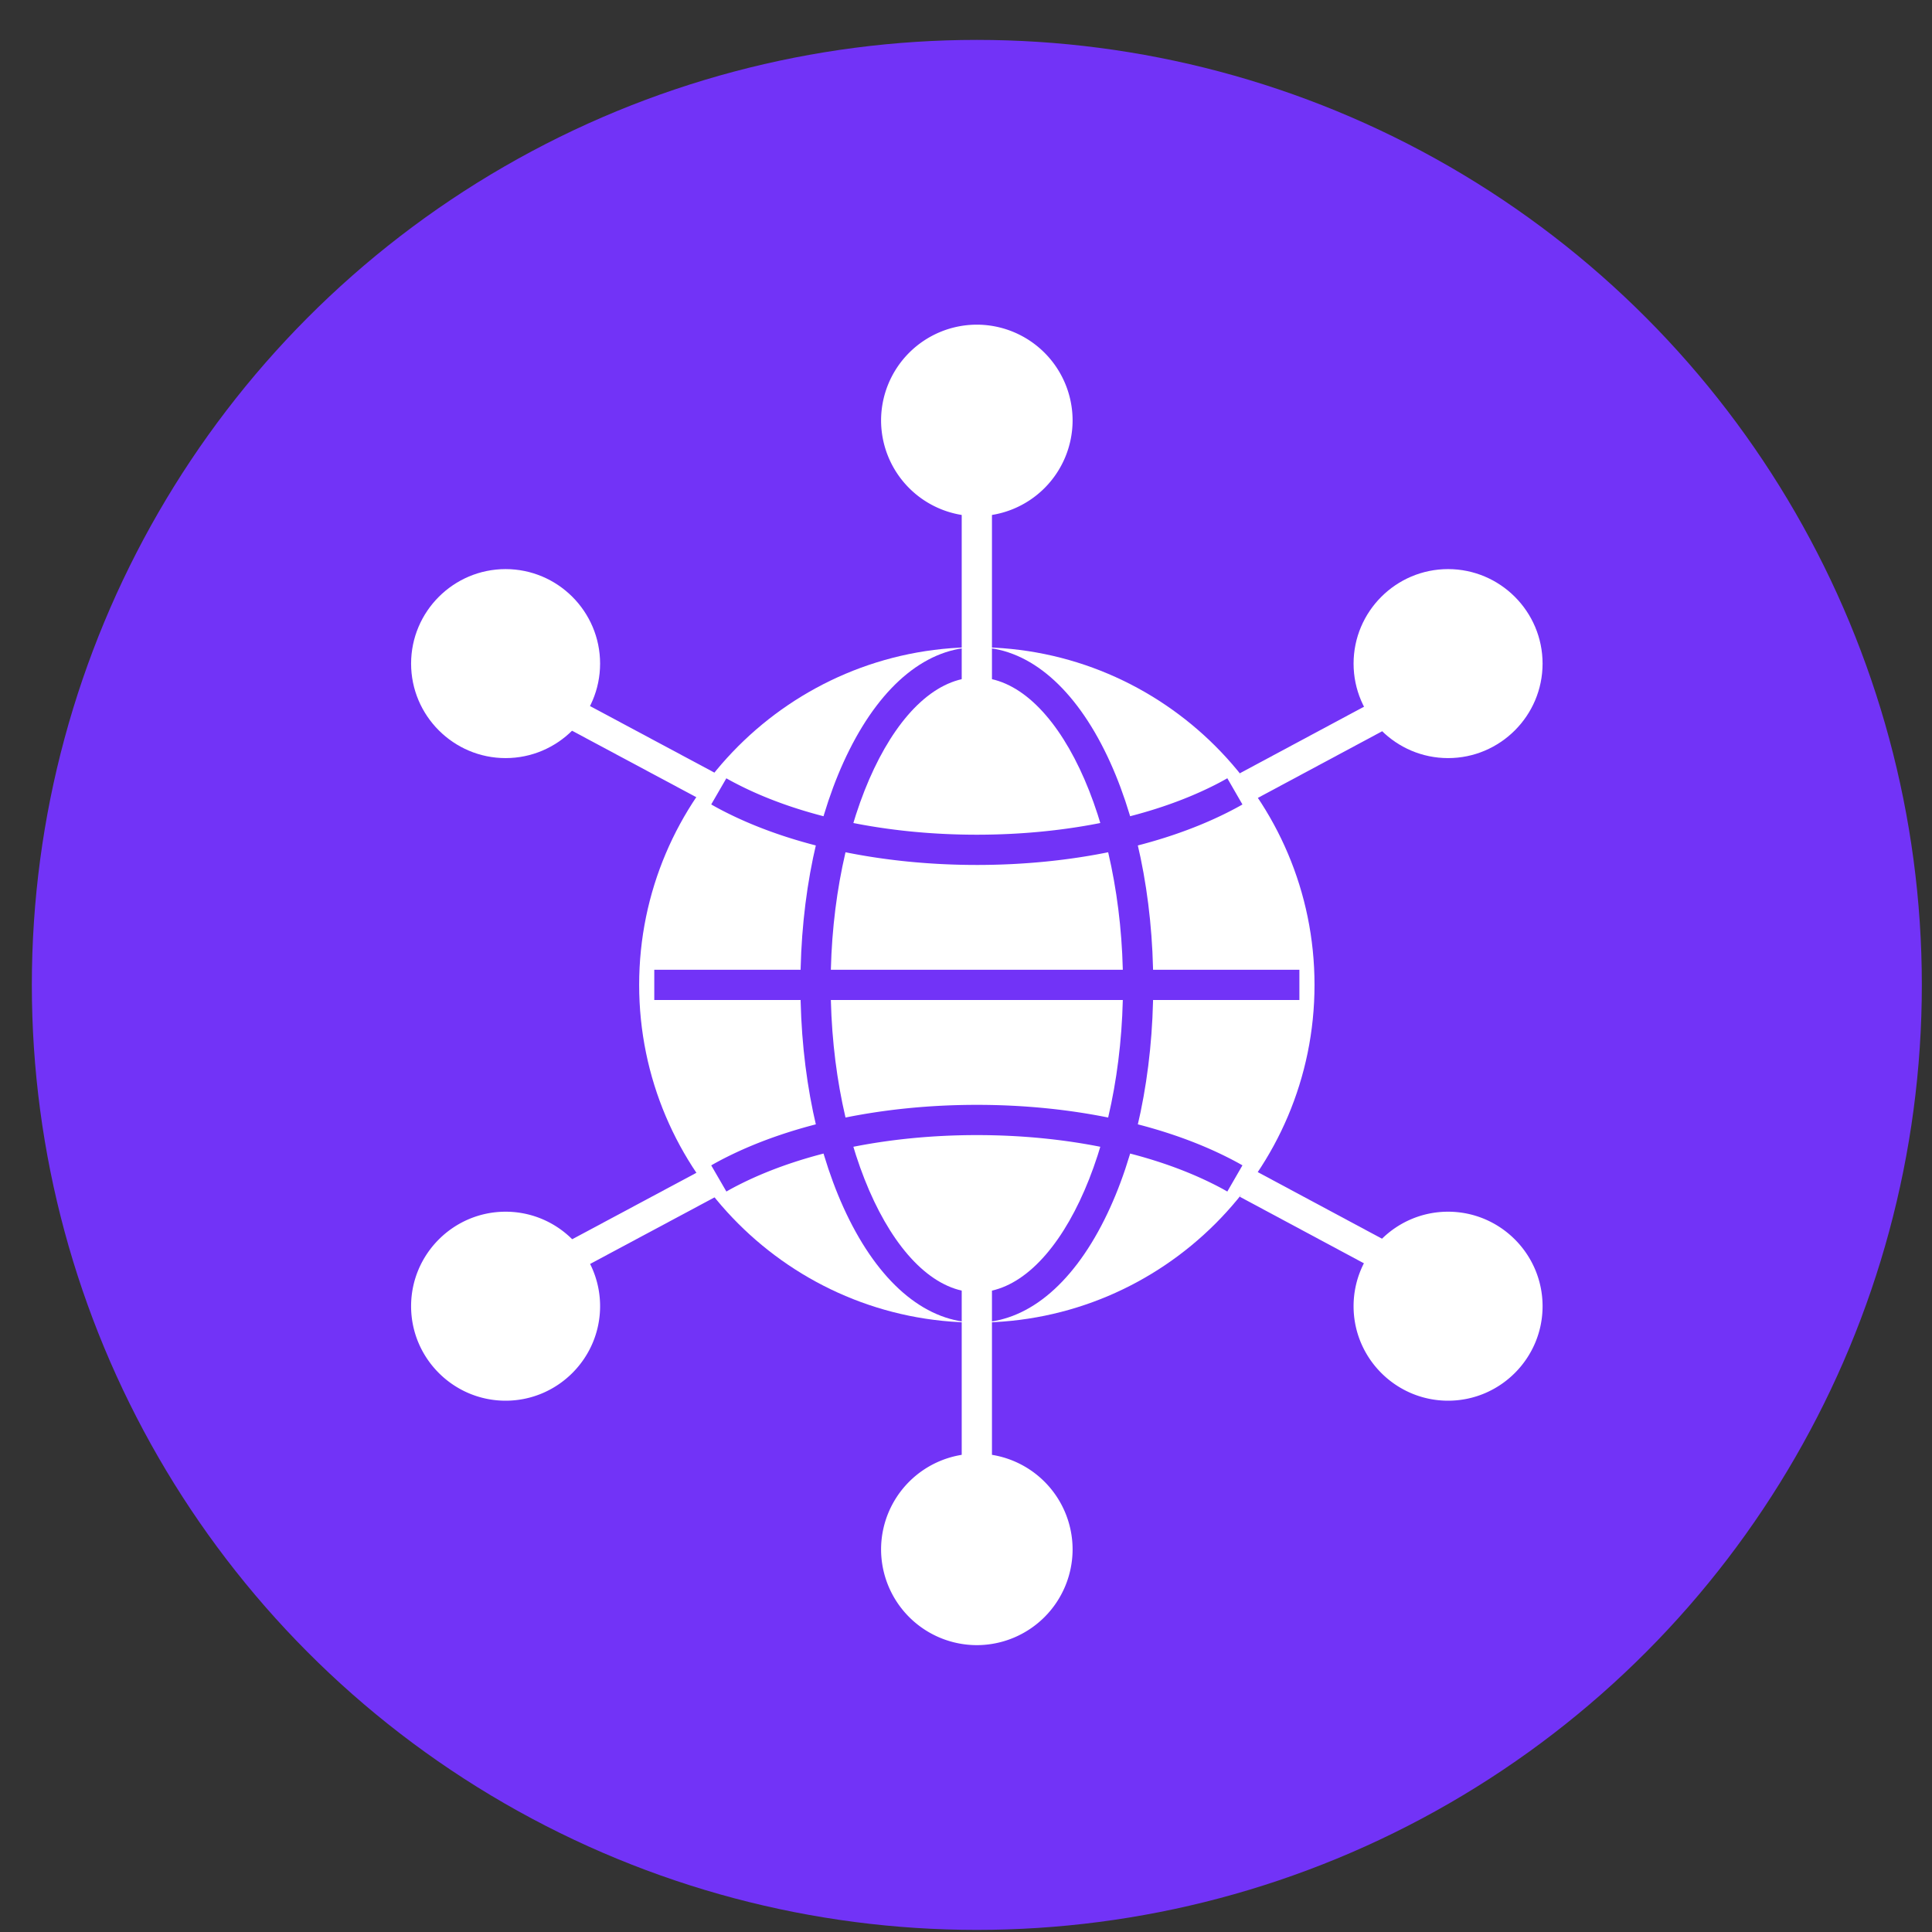
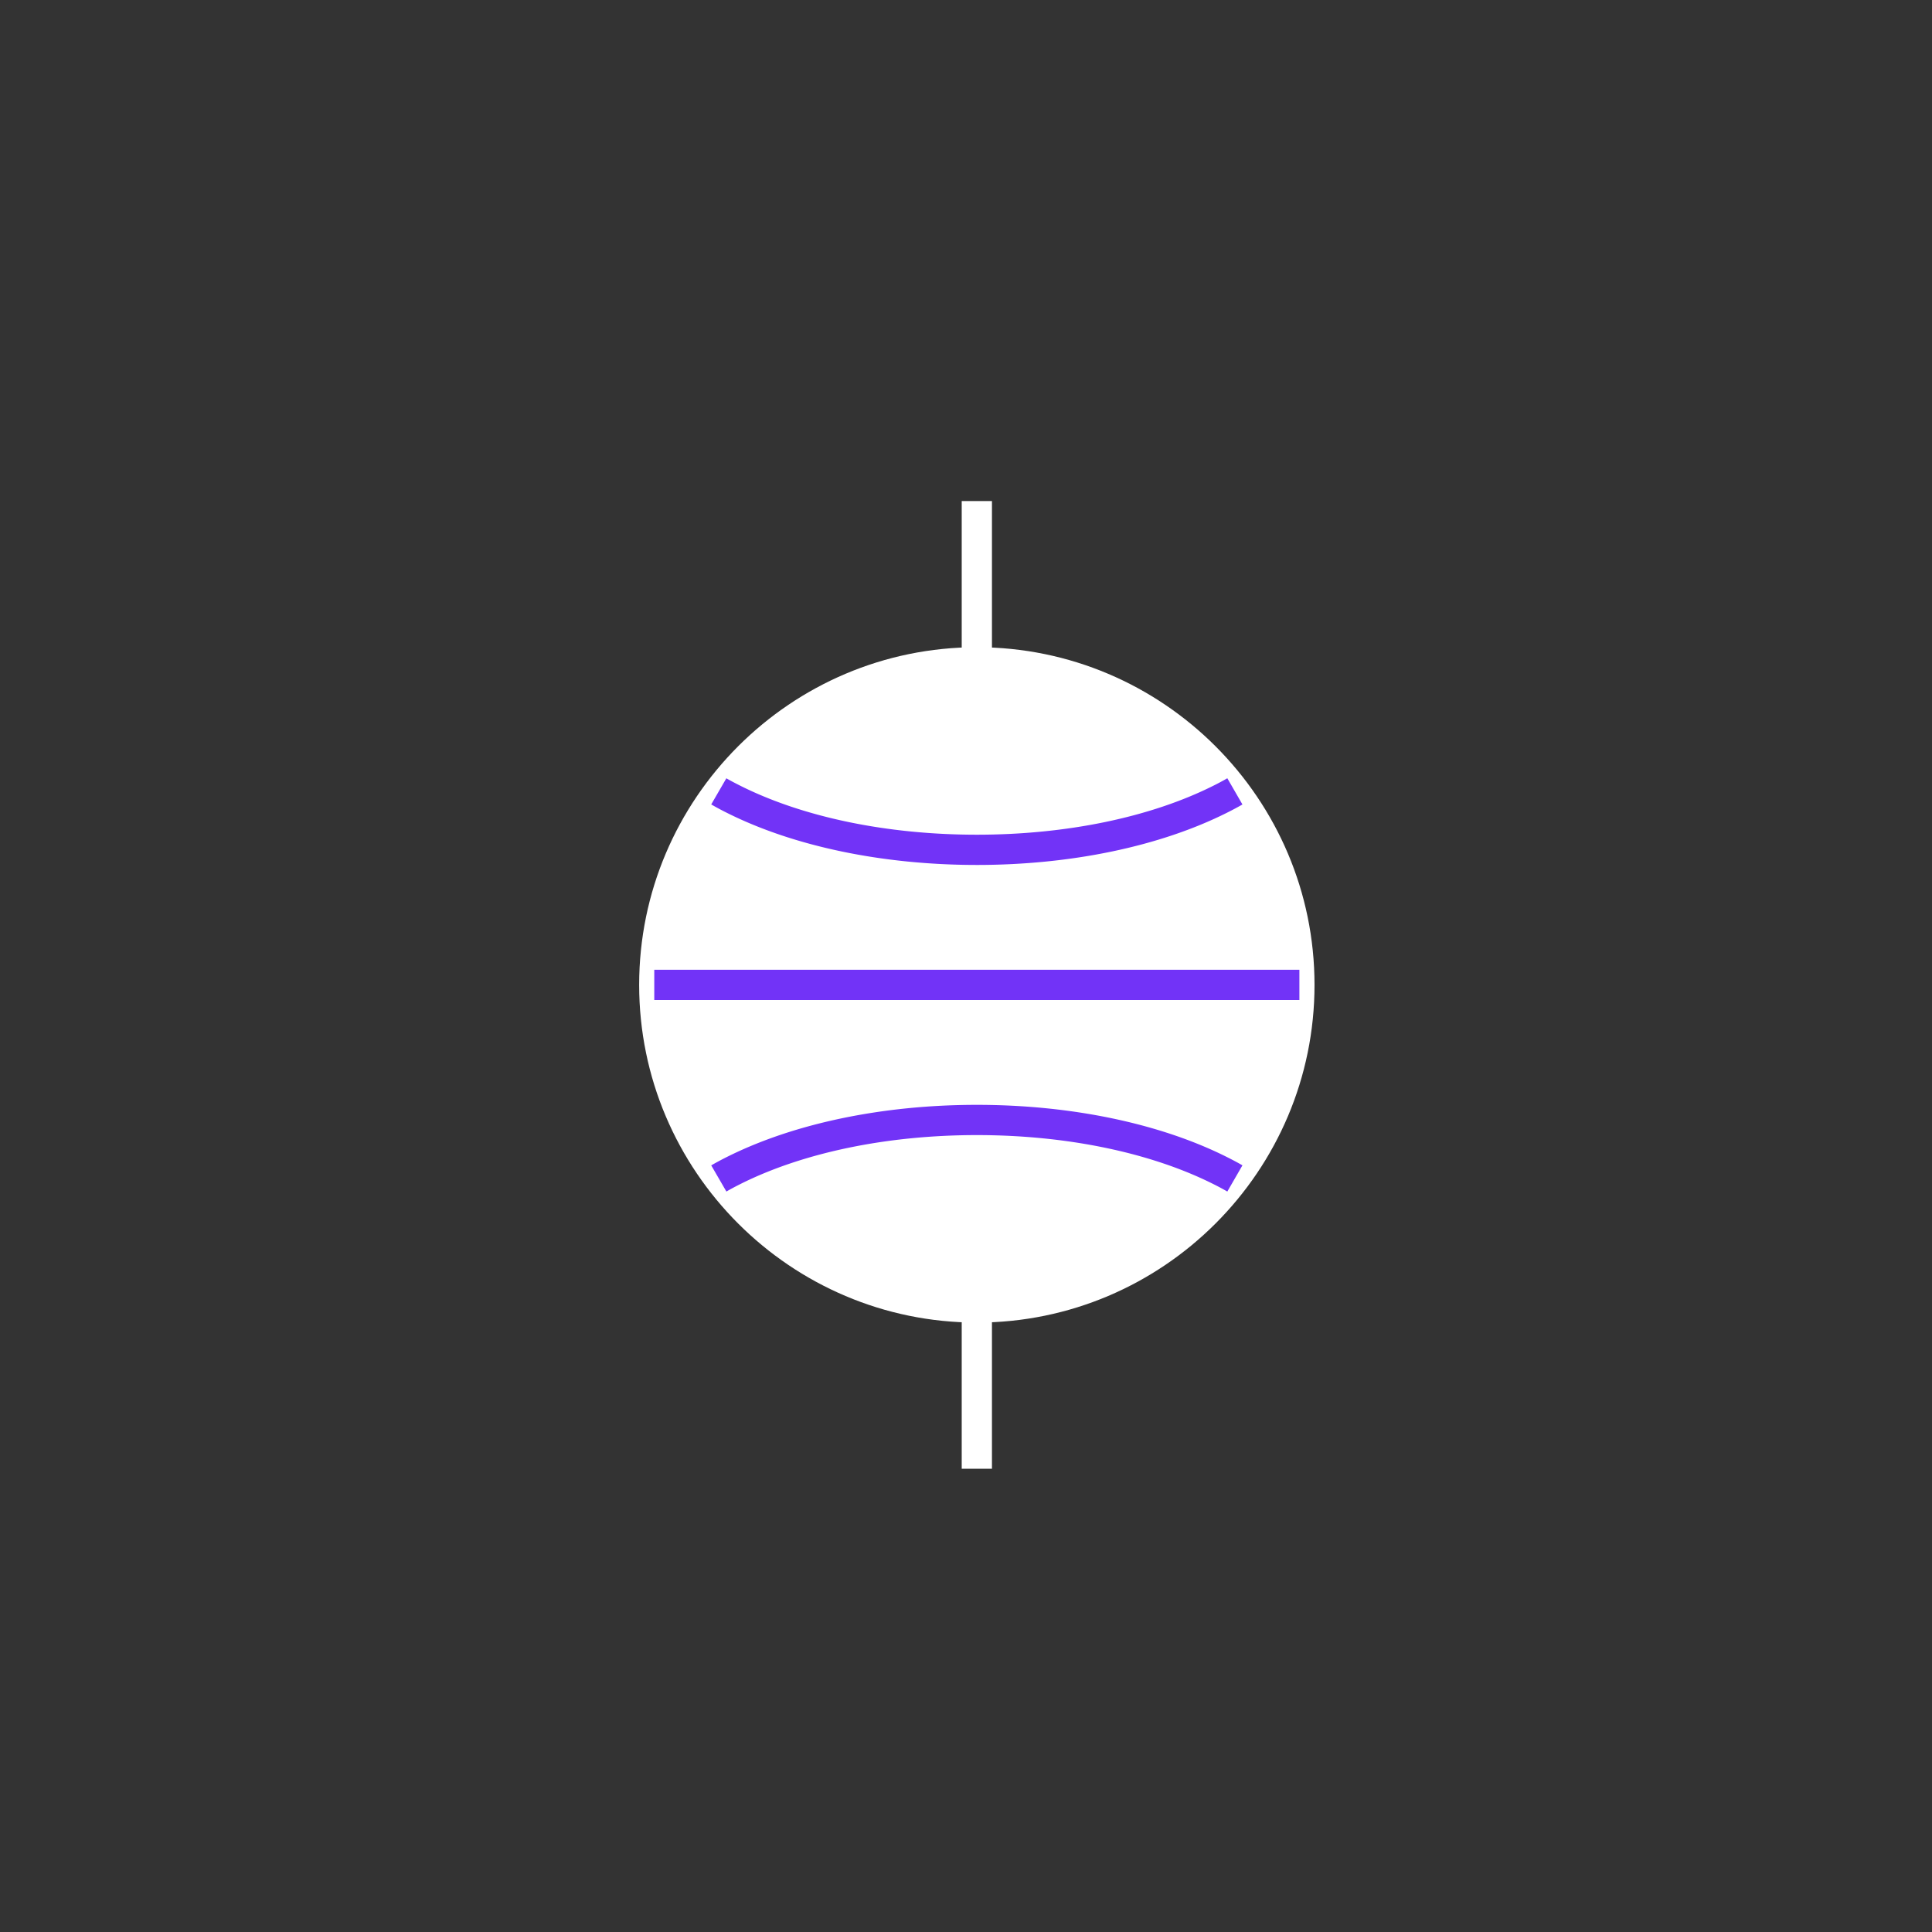
<svg xmlns="http://www.w3.org/2000/svg" width="46" height="46" viewBox="0 0 46 46">
  <rect x="0" y="0" width="46" height="46" fill="#333333" stroke="none" />
  <g transform="translate(.758 .95)" fill="none" fill-rule="evenodd">
-     <circle fill="#7233F7" cx="22.5" cy="22.5" r="22.5" />
    <path d="M22.5 30.54c-4.433 0-8.04-3.607-8.04-8.04 0-4.433 3.607-8.04 8.04-8.04 4.433 0 8.04 3.607 8.04 8.04 0 4.433-3.607 8.04-8.04 8.04" fill="#FFF" />
-     <path d="M22.5 15.18c-1.886 0-3.48 3.352-3.48 7.32 0 3.968 1.594 7.32 3.48 7.32s3.48-3.352 3.48-7.32c0-3.968-1.594-7.32-3.48-7.32m0 15.36c-1.168 0-2.246-.87-3.036-2.448-.75-1.5-1.164-3.486-1.164-5.592 0-2.106.413-4.092 1.164-5.592.79-1.579 1.868-2.448 3.036-2.448s2.246.87 3.036 2.448c.75 1.5 1.164 3.486 1.164 5.592 0 2.106-.413 4.092-1.164 5.592-.79 1.579-1.868 2.448-3.036 2.448" fill="#7233F7" />
    <path fill="#FFF" d="M22.14 34.02h.72V10.98h-.72z" />
-     <path d="M22.5 11.34a2.283 2.283 0 0 1-2.28-2.28 2.283 2.283 0 0 1 2.28-2.28 2.283 2.283 0 0 1 2.28 2.28 2.283 2.283 0 0 1-2.28 2.28M22.5 38.22a2.283 2.283 0 0 1-2.28-2.28 2.283 2.283 0 0 1 2.28-2.28 2.283 2.283 0 0 1 2.28 2.28 2.283 2.283 0 0 1-2.28 2.28M11.28 32.4c-1.24 0-2.25-1.01-2.25-2.25s1.01-2.25 2.25-2.25 2.25 1.01 2.25 2.25-1.01 2.25-2.25 2.25M33.72 32.4c-1.24 0-2.25-1.01-2.25-2.25s1.01-2.25 2.25-2.25 2.25 1.01 2.25 2.25-1.01 2.25-2.25 2.25M29.102 18.095l-.34-.634 3.078-1.65.34.634zM15.94 18.095l-3.084-1.65.34-.634 3.084 1.65z" fill="#FFF" />
-     <path fill="#FFF" d="m31.84 29.195-3.078-1.65.34-.634 3.078 1.65zM13.196 29.195l-.34-.634 3.084-1.65.34.634zM33.72 17.1c-1.24 0-2.25-1.01-2.25-2.25s1.01-2.25 2.25-2.25 2.25 1.01 2.25 2.25-1.01 2.25-2.25 2.25M11.28 17.1c-1.24 0-2.25-1.01-2.25-2.25s1.01-2.25 2.25-2.25 2.25 1.01 2.25 2.25-1.01 2.25-2.25 2.25" />
    <path d="M28.464 27.42a6.011 6.011 0 0 0-.329-.176c-1.5-.753-3.502-1.168-5.635-1.168s-4.134.415-5.635 1.168c-.127.064-.232.12-.328.176l-.361-.623a6.72 6.72 0 0 1 .367-.197c1.598-.802 3.714-1.244 5.957-1.244s4.36.442 5.957 1.244c.14.07.257.133.367.196l-.36.624zM22.5 19.644c-2.243 0-4.36-.442-5.957-1.244a6.649 6.649 0 0 1-.367-.197l.36-.622c.097.056.202.111.329.175 1.5.753 3.502 1.168 5.635 1.168s4.134-.415 5.635-1.168a5.98 5.98 0 0 0 .329-.176l.36.624c-.11.063-.227.126-.367.196-1.598.802-3.714 1.244-5.957 1.244M14.82 22.86h15.36v-.72H14.82z" fill="#7233F7" />
  </g>
</svg>